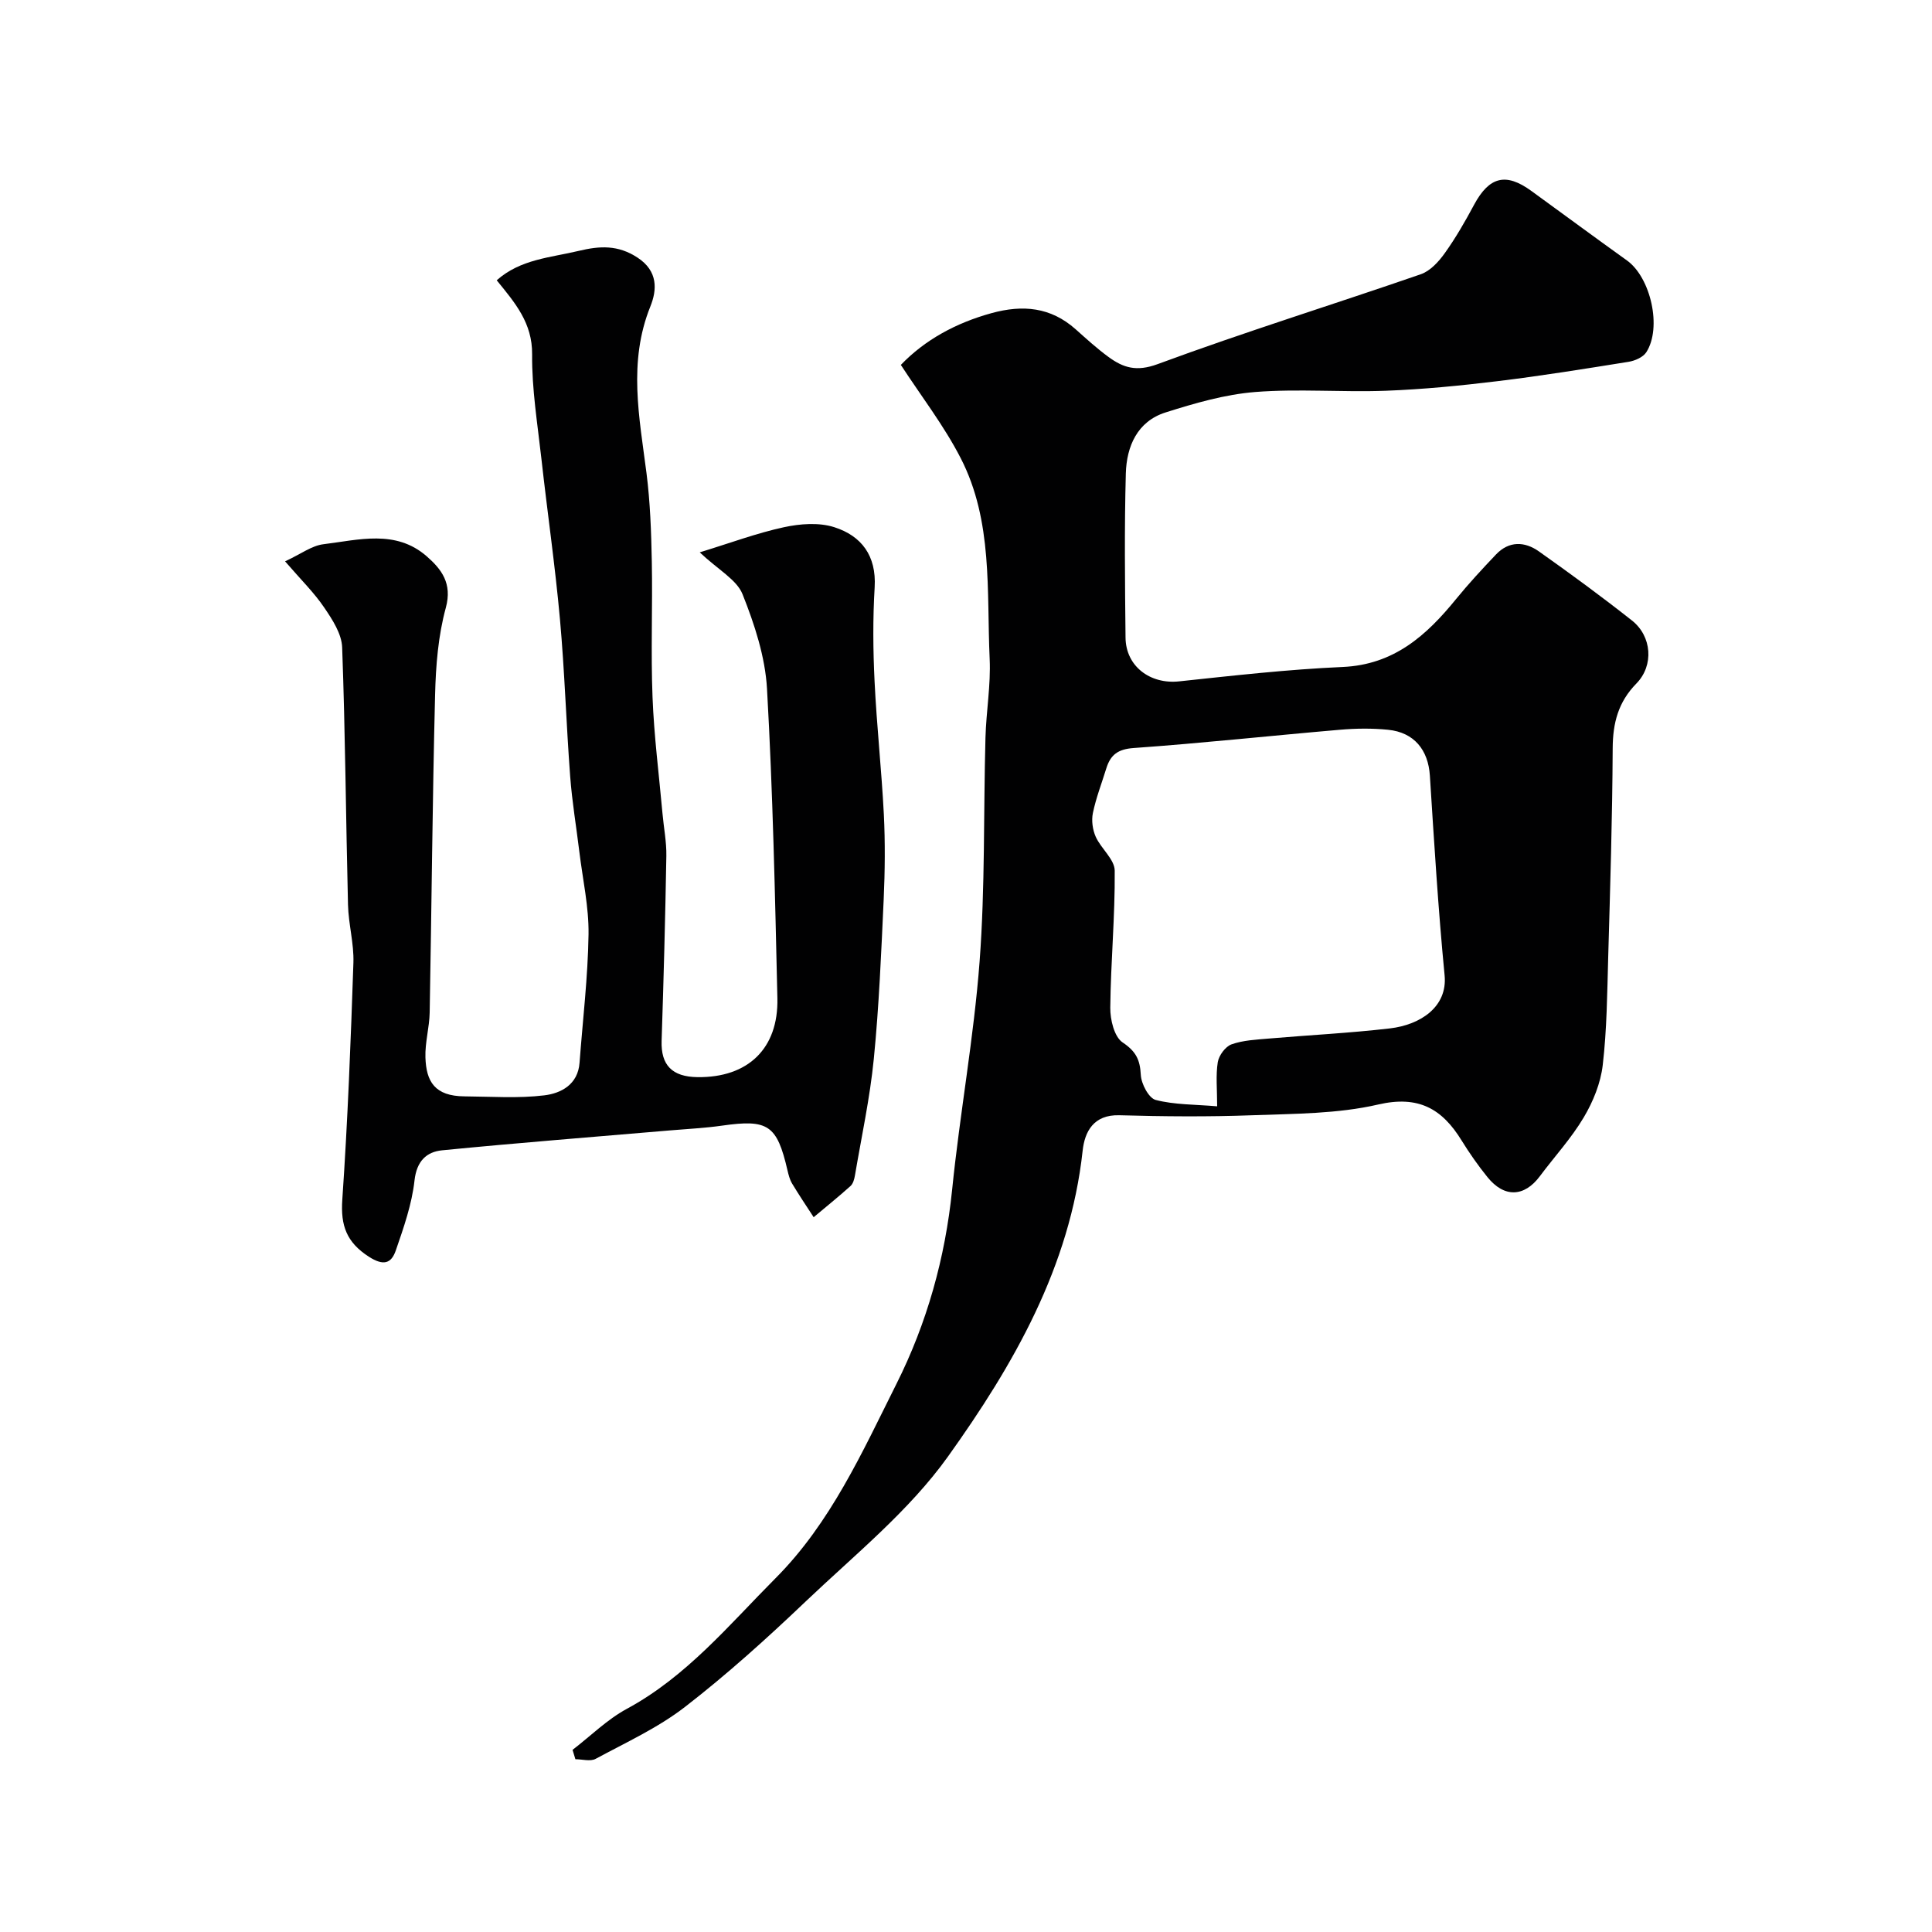
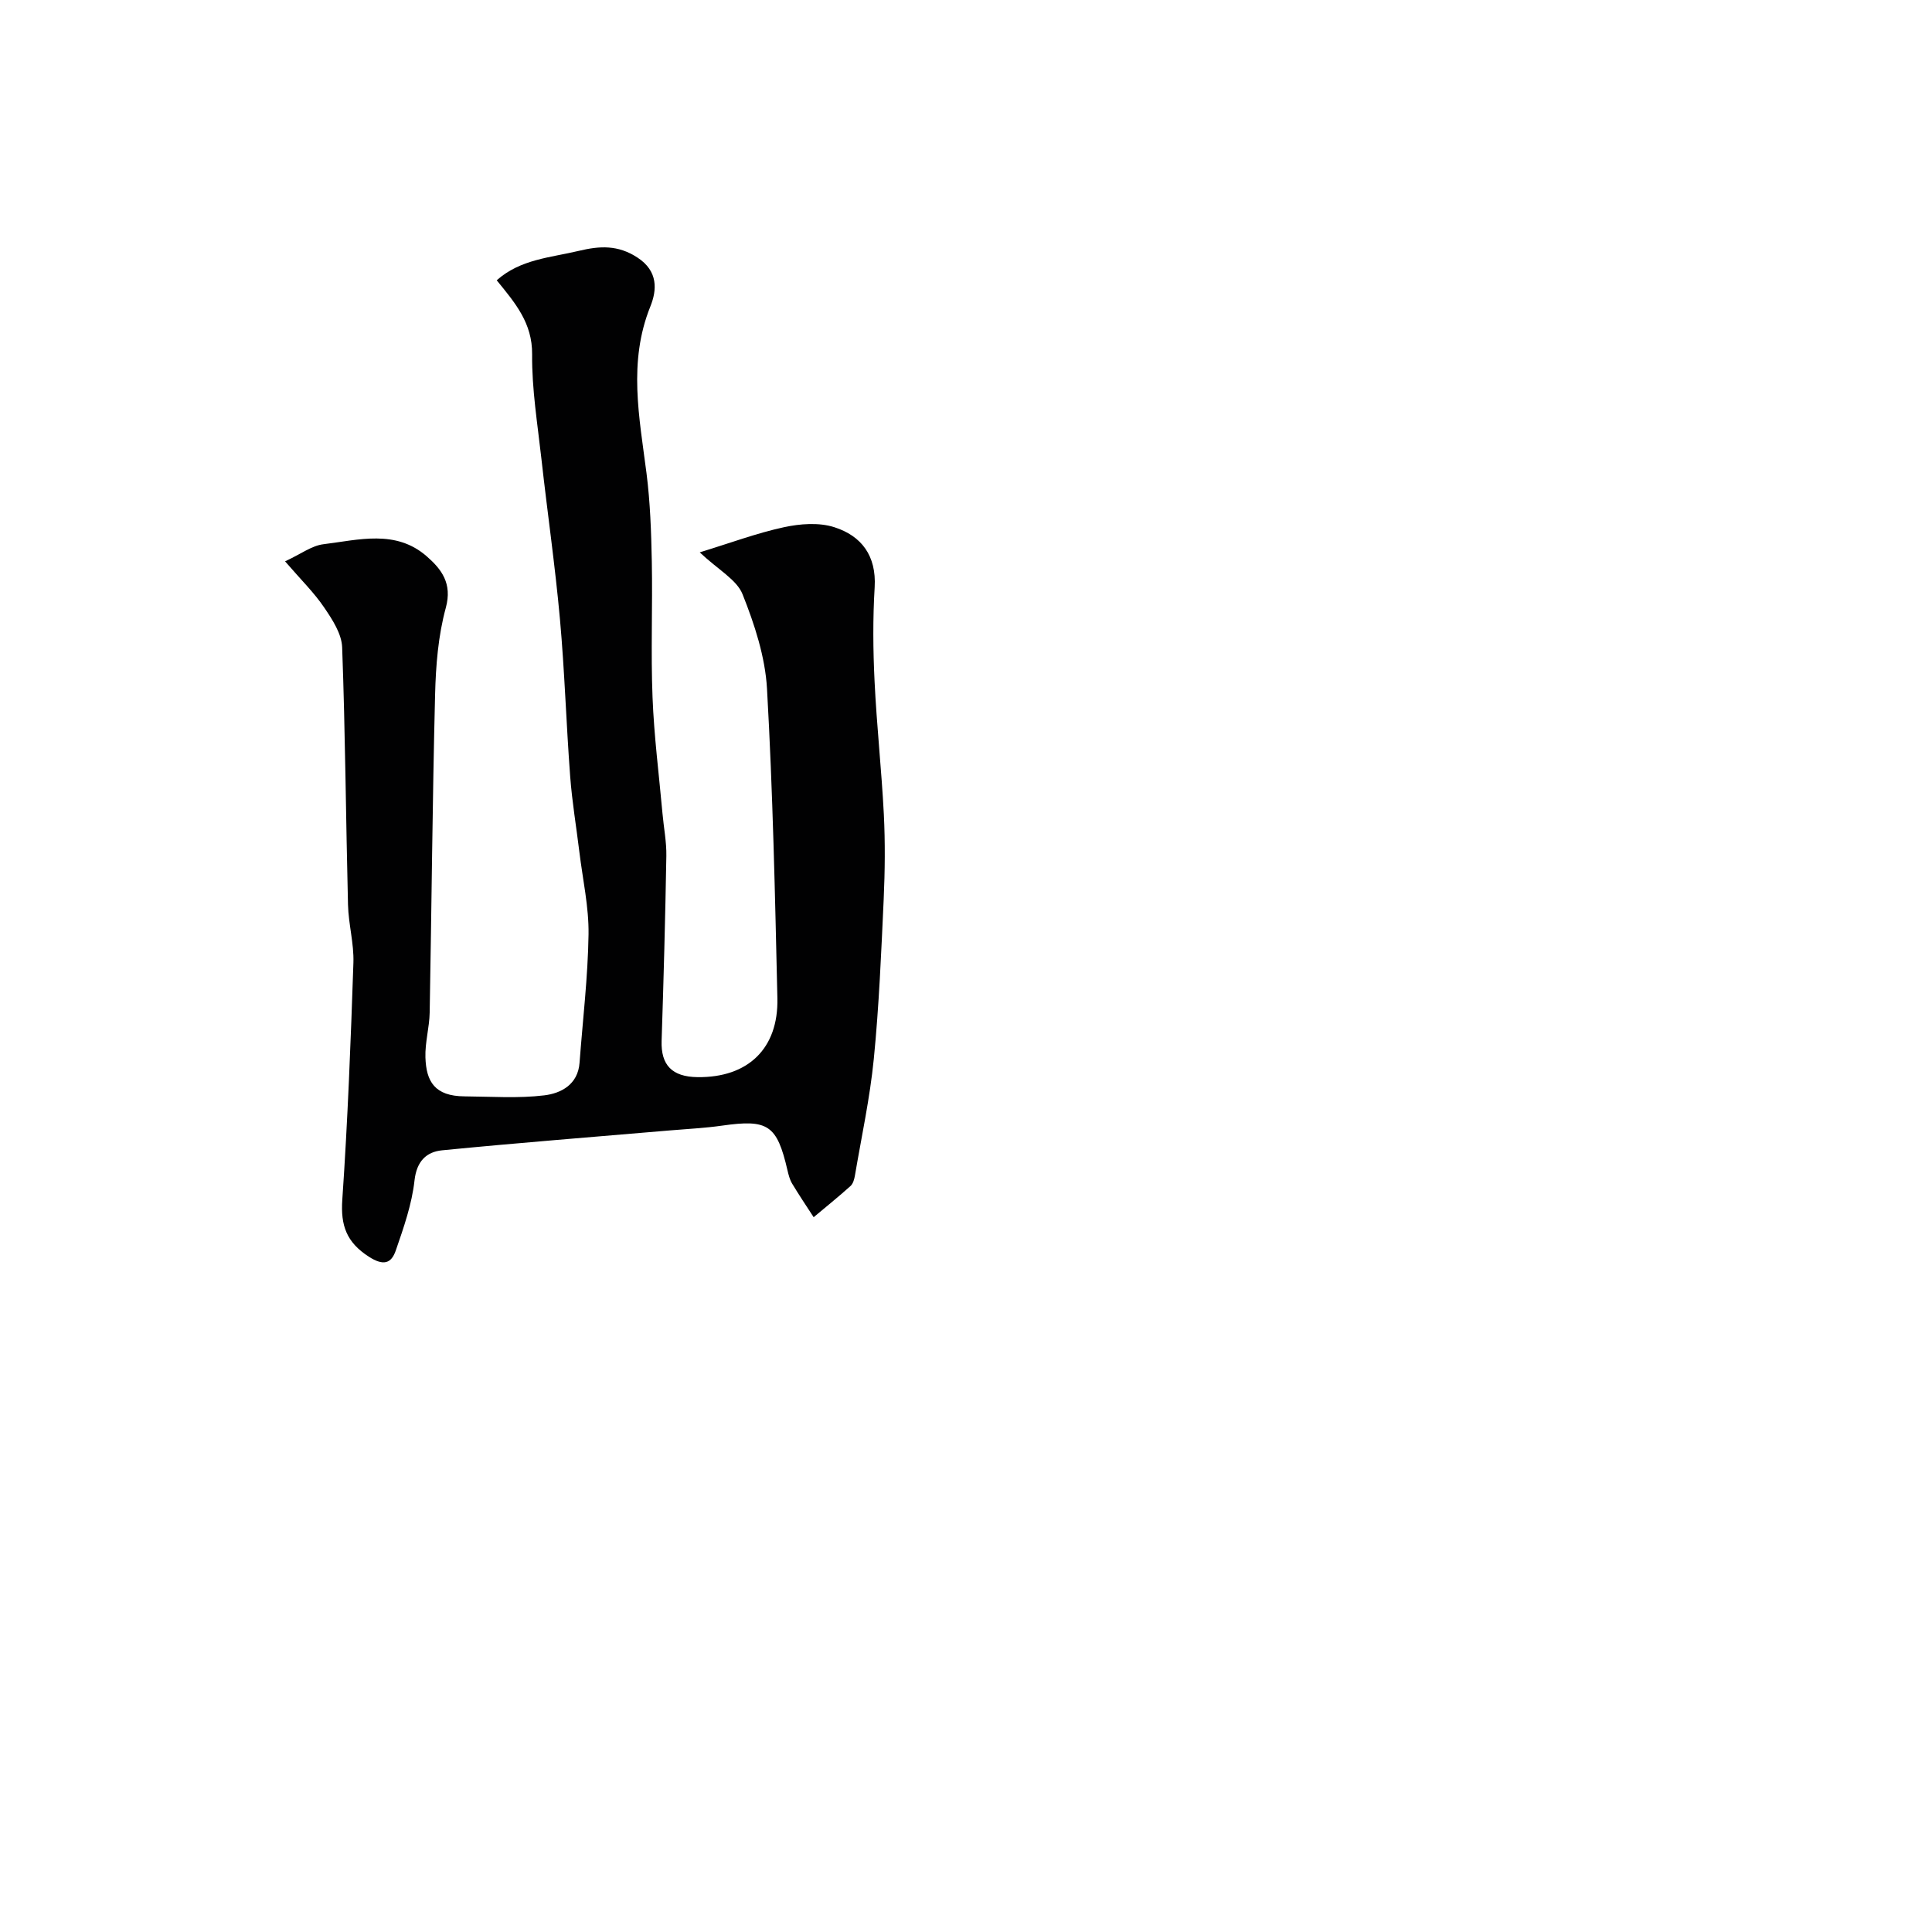
<svg xmlns="http://www.w3.org/2000/svg" enable-background="new 0 0 400 400" viewBox="0 0 400 400">
  <g fill="#010102">
-     <path d="m118.54 362.29c3.73-2.86 7.15-6.28 11.23-8.49 12.38-6.69 21.16-17.37 30.81-27.06 11.4-11.44 17.95-26.11 25.03-40.24 6.3-12.56 10.08-26.05 11.52-40.2 1.6-15.8 4.5-31.48 5.69-47.29 1.15-15.37.79-30.85 1.21-46.29.15-5.44 1.12-10.89.87-16.3-.64-14.03.71-28.51-5.99-41.55-3.46-6.74-8.18-12.84-12.4-19.32 4.94-5.15 11.36-8.68 18.78-10.72 6.48-1.78 12.26-1.25 17.42 3.35 2.21 1.97 4.41 3.98 6.79 5.72 3.06 2.24 5.78 3.11 10.17 1.49 18-6.65 36.35-12.34 54.49-18.61 1.94-.67 3.7-2.59 4.96-4.36 2.27-3.17 4.23-6.59 6.08-10.04 3.12-5.79 6.55-6.7 11.82-2.87 6.61 4.8 13.19 9.66 19.83 14.42 4.92 3.53 7.28 13.93 3.99 19.01-.67 1.03-2.35 1.76-3.67 1.97-9.03 1.45-18.07 2.91-27.15 4.01-7.66.93-15.38 1.69-23.09 1.98-9.01.34-18.08-.45-27.05.26-6.27.5-12.52 2.32-18.56 4.23-5.85 1.85-8.07 7.02-8.23 12.63-.31 11.32-.18 22.66-.06 33.99.06 5.96 5.12 9.7 11.09 9.06 11.27-1.2 22.55-2.48 33.86-2.98 10.62-.47 17.35-6.52 23.49-14.07 2.6-3.19 5.41-6.22 8.25-9.21 2.7-2.85 5.95-2.73 8.89-.65 6.53 4.62 12.99 9.35 19.27 14.31 4.11 3.24 4.59 9.29.92 13.04-3.77 3.85-4.88 8.17-4.91 13.41-.07 14.43-.52 28.87-.93 43.3-.21 7.44-.27 14.91-1.13 22.29-.43 3.73-1.99 7.57-3.93 10.83-2.57 4.33-6.05 8.11-9.08 12.17-3.23 4.34-7.38 4.51-10.85.21-1.95-2.41-3.74-4.97-5.37-7.61-4.04-6.56-8.91-9.37-17.27-7.43-8.4 1.94-17.32 1.9-26.03 2.22-9.18.34-18.38.26-27.56 0-5.37-.15-7.17 3.45-7.59 7.34-2.62 24.08-14.34 44.38-27.88 63.32-8.07 11.29-19.33 20.36-29.52 30.06-7.99 7.61-16.22 15.04-24.93 21.78-5.6 4.33-12.22 7.36-18.5 10.75-1.09.59-2.78.08-4.19.08-.19-.63-.39-1.29-.59-1.94zm133.46-133.24c0-3.54-.31-6.41.13-9.15.23-1.39 1.58-3.23 2.85-3.68 2.42-.86 5.12-.97 7.73-1.2 8.35-.72 16.73-1.13 25.05-2.1 6.35-.74 11.96-4.48 11.33-10.98-1.33-13.75-2.17-27.56-3.05-41.35-.34-5.32-3.25-8.96-8.66-9.5-3.3-.33-6.67-.29-9.98 0-14.23 1.22-28.44 2.77-42.68 3.78-3.29.23-4.8 1.42-5.67 4.21-.95 3.08-2.13 6.11-2.78 9.25-.32 1.55-.06 3.46.59 4.92 1.11 2.46 3.91 4.67 3.93 7.01.08 9.45-.82 18.9-.92 28.36-.03 2.47.82 6.04 2.55 7.2 2.76 1.85 3.61 3.57 3.77 6.71.09 1.86 1.64 4.82 3.08 5.2 3.88 1.01 8.06.92 12.73 1.32z" />
    <path d="m59.02 116.22c3.29-1.52 5.52-3.25 7.93-3.54 7.28-.89 14.97-3.12 21.4 2.5 3.05 2.67 5.33 5.59 3.95 10.66-1.58 5.78-2.07 11.97-2.22 18-.55 21.93-.72 43.86-1.12 65.79-.06 3.1-.98 6.21-.88 9.3.16 4.99 1.92 8.02 8.11 8.06 5.51.04 11.08.45 16.51-.21 3.45-.42 6.96-2.23 7.29-6.75.66-8.86 1.73-17.72 1.86-26.59.08-5.68-1.21-11.38-1.9-17.07-.63-5.2-1.51-10.39-1.9-15.61-.82-10.86-1.14-21.75-2.12-32.59-1-11.09-2.61-22.13-3.84-33.21-.8-7.18-1.99-14.4-1.92-21.59.06-6.5-3.51-10.65-7.33-15.34 4.92-4.38 11.14-4.69 17.03-6.1 4.31-1.03 8.06-1.25 12.1 1.39 4.33 2.82 4.05 6.73 2.68 10.13-4.64 11.51-2.28 22.94-.8 34.5.77 6.05.98 12.19 1.1 18.29.18 9.36-.22 18.74.15 28.1.31 8.04 1.34 16.05 2.06 24.07.26 2.94.85 5.88.8 8.81-.22 12.76-.56 25.52-.98 38.28-.16 4.98 2.13 7.45 7.44 7.51 10.41.13 16.77-5.89 16.53-16.34-.49-21.37-.94-42.75-2.15-64.08-.38-6.62-2.58-13.33-5.06-19.55-1.2-3.02-4.98-5.02-8.87-8.68 6.42-1.97 11.83-3.99 17.41-5.2 3.36-.73 7.27-1.03 10.45-.01 5.62 1.79 8.74 5.9 8.36 12.41-.39 6.48-.34 13-.02 19.49.44 9.19 1.45 18.36 1.92 27.55.29 5.84.23 11.71-.03 17.55-.51 11.04-.96 22.1-2.05 33.1-.8 8.08-2.54 16.07-3.9 24.09-.13.78-.38 1.72-.92 2.21-2.48 2.23-5.08 4.32-7.63 6.46-1.5-2.31-3.04-4.6-4.46-6.96-.49-.82-.74-1.81-.96-2.75-2.18-9.4-4.02-10.61-13.54-9.25-3.57.51-7.2.68-10.8.99-15.72 1.35-31.46 2.57-47.17 4.12-3.22.32-5.26 2.22-5.71 6.24-.54 4.91-2.24 9.75-3.87 14.48-.94 2.74-2.56 3.25-5.58 1.31-4.62-2.98-5.87-6.44-5.5-11.81 1.12-16.33 1.75-32.7 2.3-49.06.13-3.98-1.02-7.99-1.12-12-.44-17.76-.56-35.53-1.21-53.29-.1-2.78-1.99-5.71-3.66-8.16-2.09-3.12-4.81-5.77-8.16-9.65z" />
  </g>
</svg>